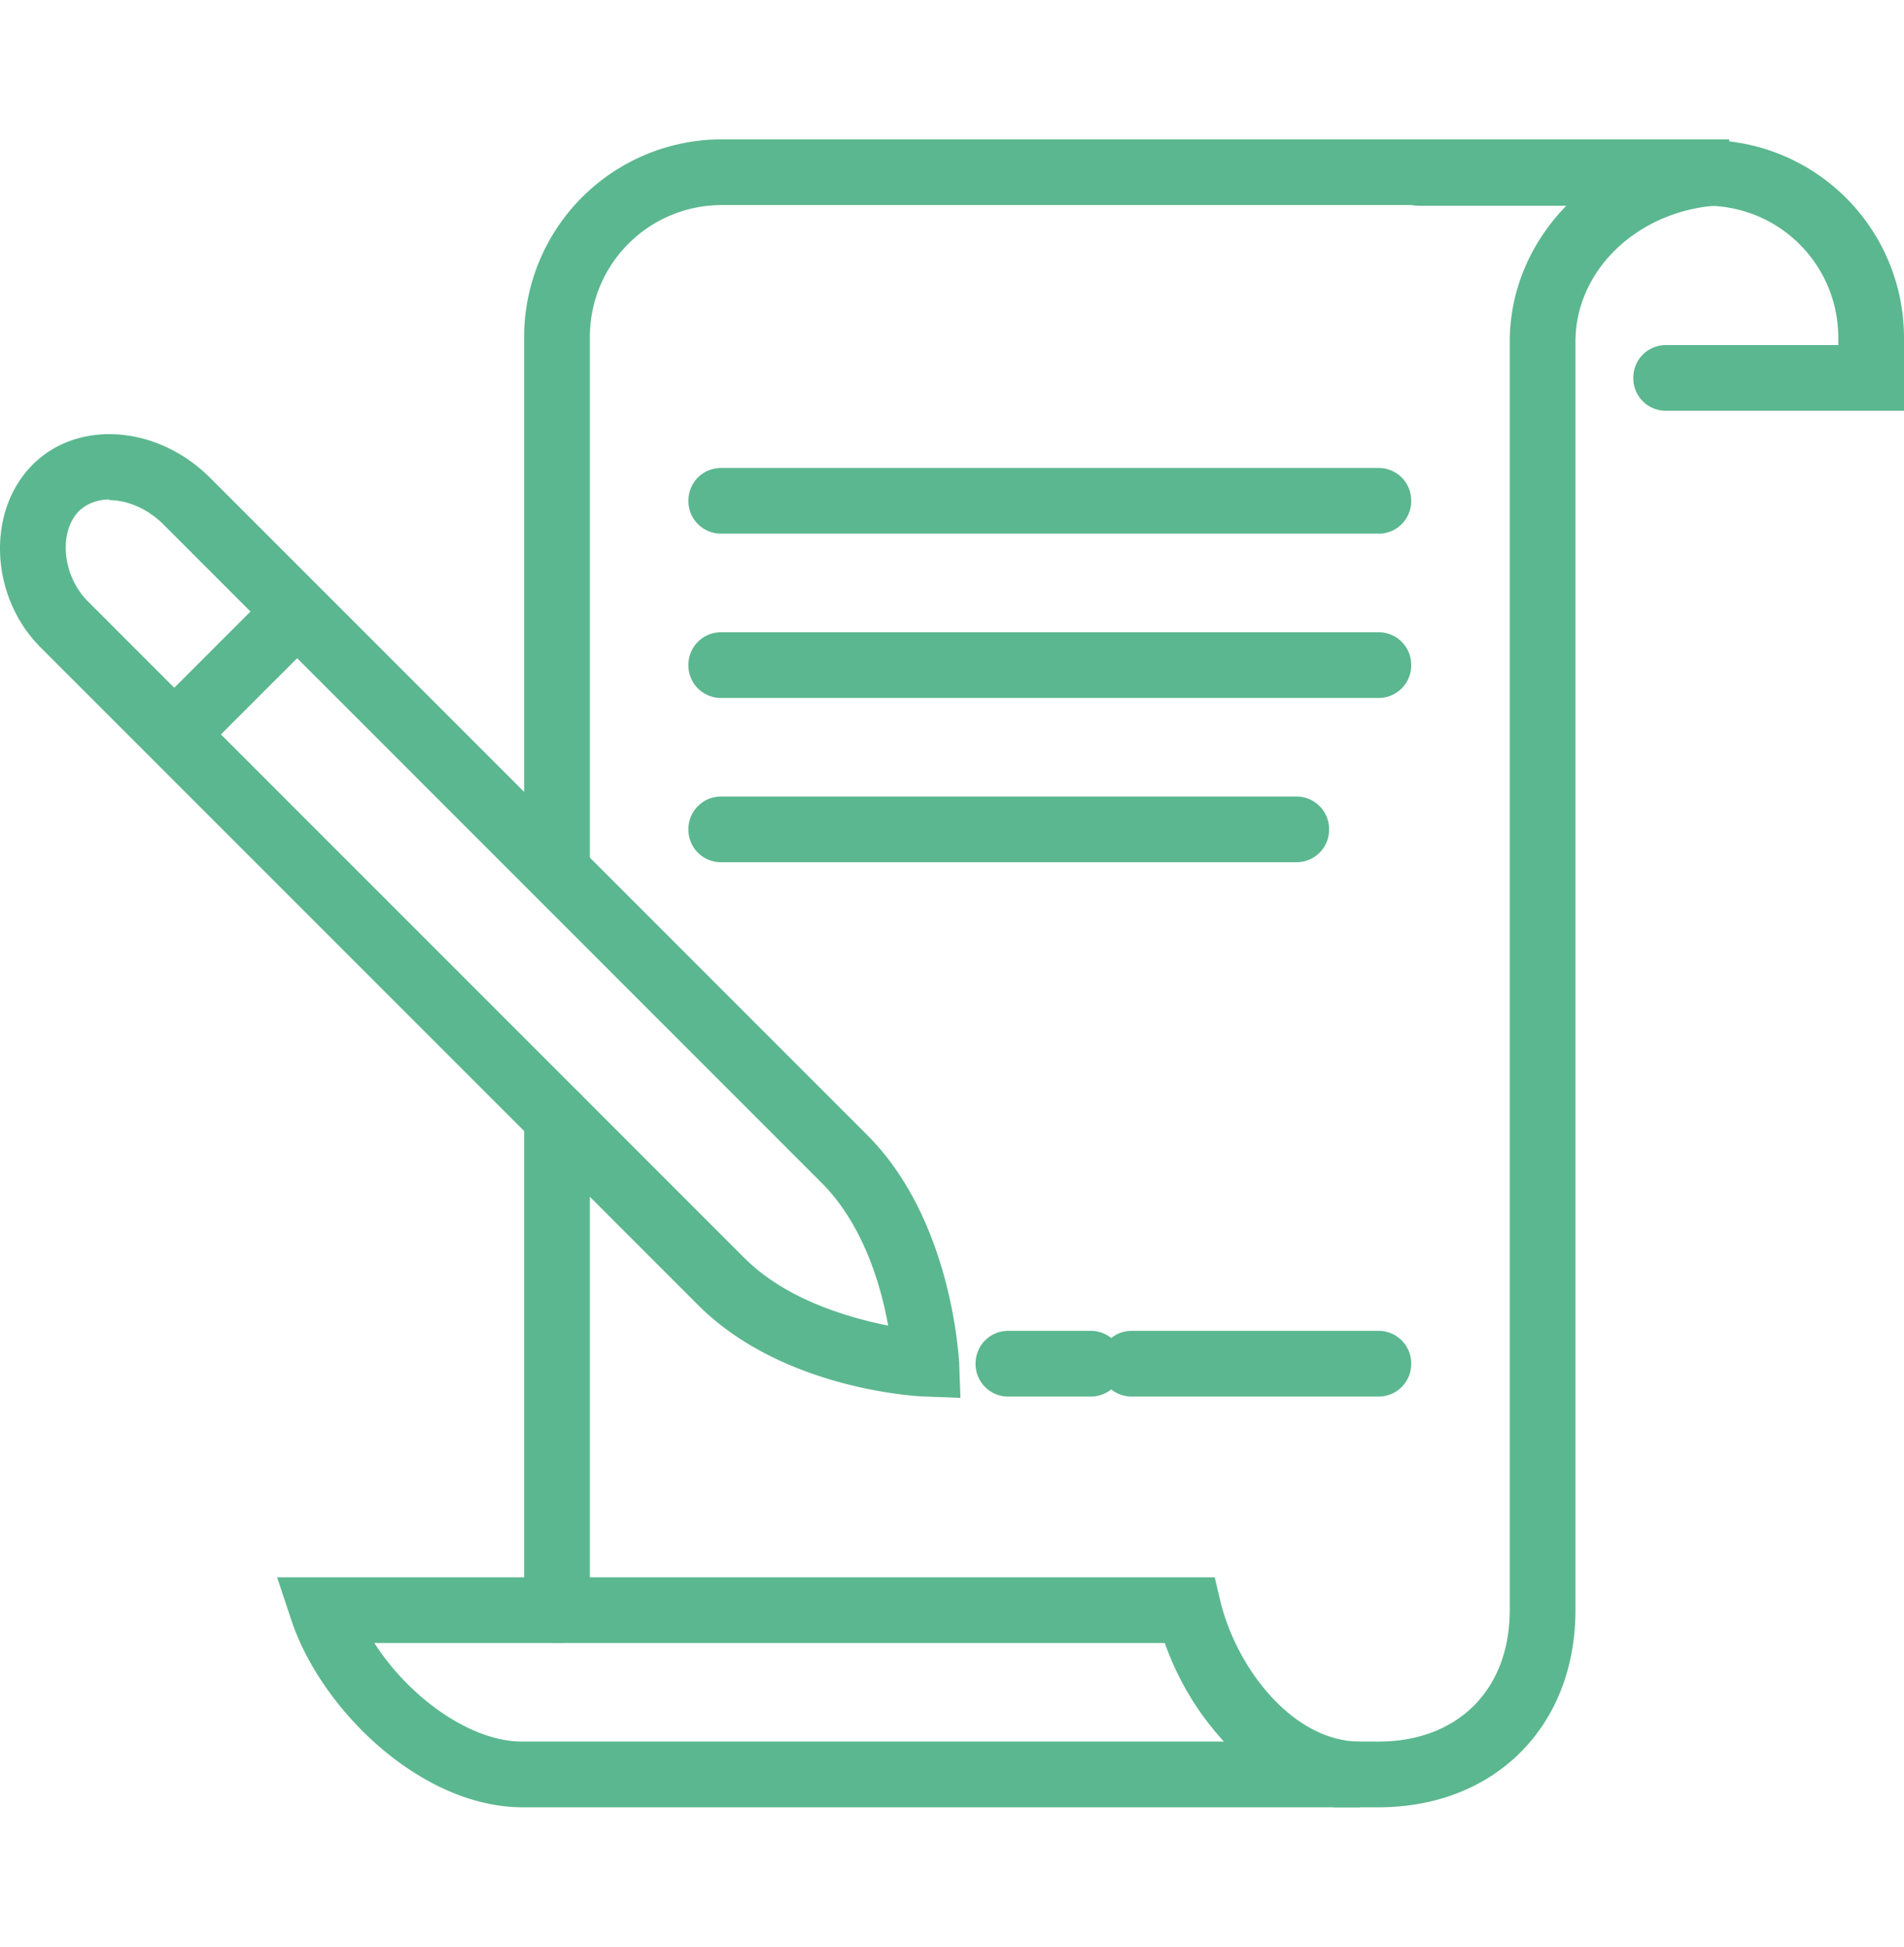
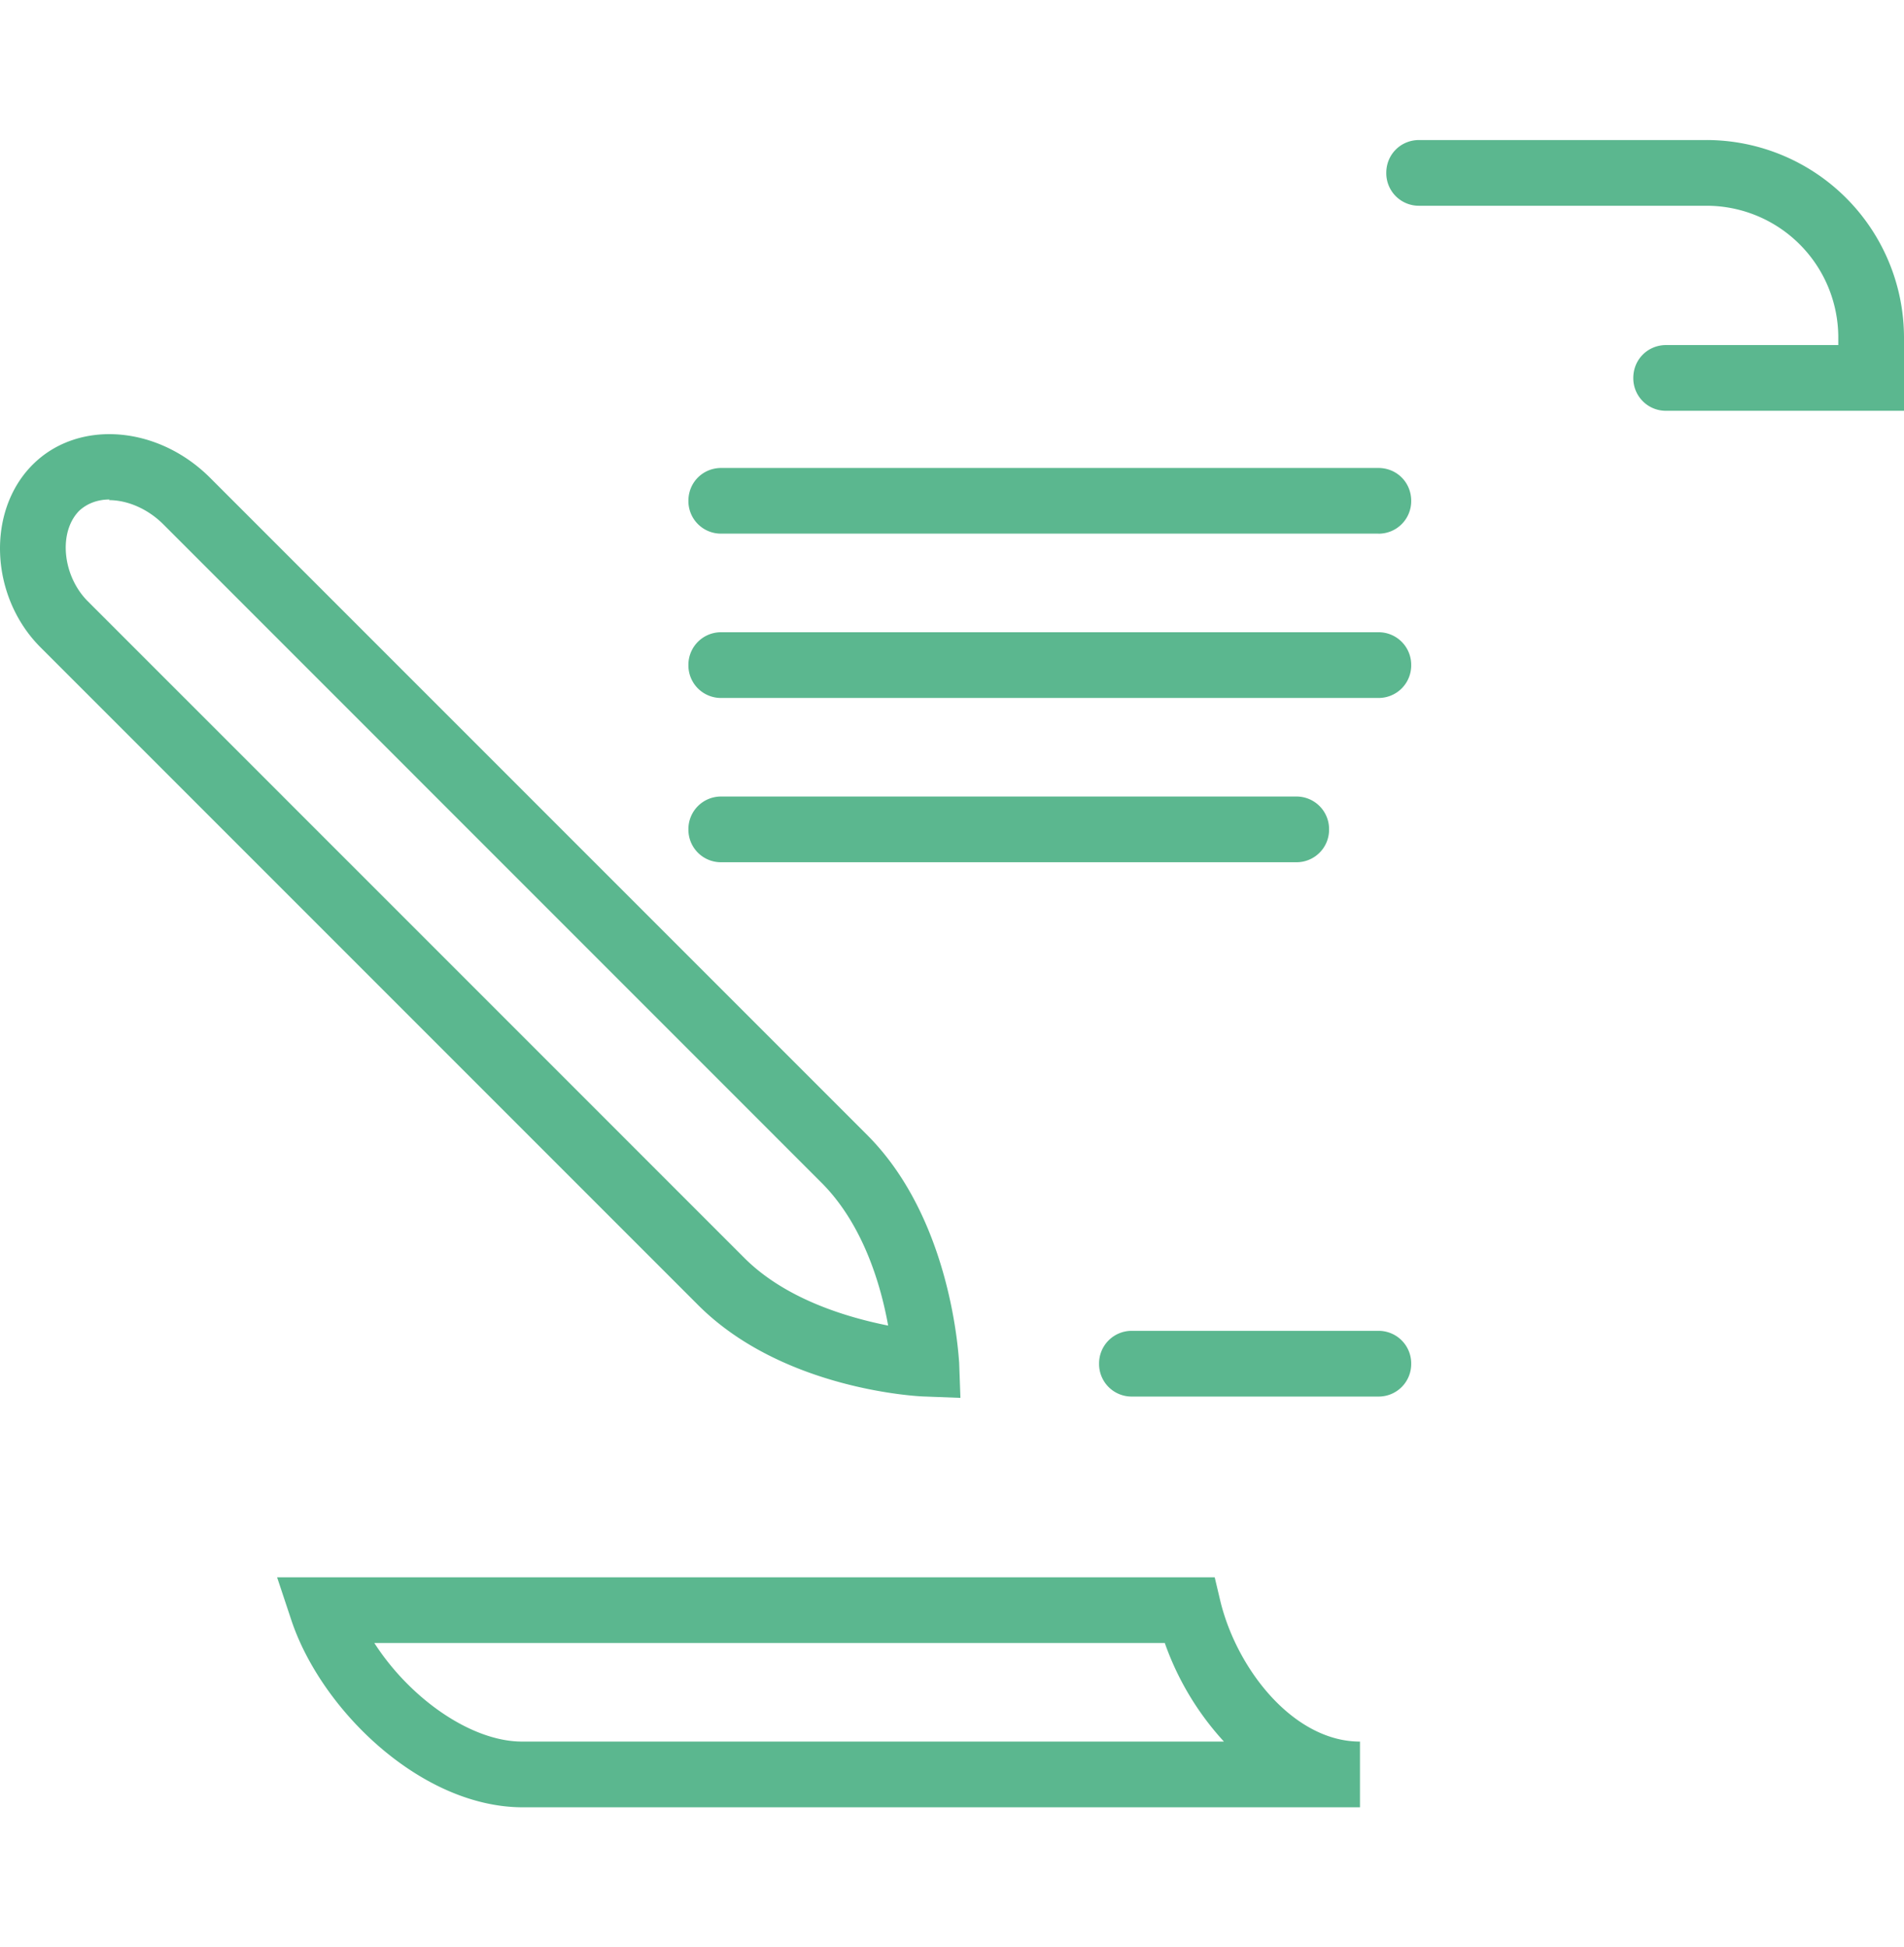
<svg xmlns="http://www.w3.org/2000/svg" width="45" height="46" viewBox="0 0 45 46" fill="none">
  <path d="M45 9.707h-5.622a.769.769 0 01-.776-.777c0-.435.342-.776.776-.776h4.069v-.187a3.115 3.115 0 00-3.106-3.105H33.54a.769.769 0 01-.776-.777c0-.435.341-.776.776-.776h6.802A4.673 4.673 0 0145 7.967v1.74zm-12.843 33h-19.8c-2.392 0-4.752-2.283-5.467-4.41l-.341-1.025h22.16l.14.59c.404 1.615 1.74 3.292 3.293 3.292v1.553h.015zm-23.31-3.883c.839 1.305 2.283 2.33 3.494 2.33h16.586a6.763 6.763 0 01-1.398-2.33H8.847zM32.576 12.61h-15.53a.769.769 0 01-.776-.776c0-.435.342-.776.777-.776h15.53c.434 0 .776.341.776.776a.769.769 0 01-.777.777zm0 3.883h-15.53a.769.769 0 01-.776-.777.77.77 0 01.777-.776h15.53a.77.77 0 01.776.776.769.769 0 01-.777.777zm-1.941 3.882H17.047a.769.769 0 01-.777-.776.77.77 0 01.777-.777h13.588a.77.77 0 01.777.777.769.769 0 01-.777.776zm1.941 12.626h-5.823a.769.769 0 01-.777-.776.77.77 0 01.777-.777h5.823a.77.77 0 01.777.777.769.769 0 01-.777.776zm-9.876.031L21.86 33c-.14 0-3.37-.155-5.373-2.174L.958 15.297C-.238 14.101-.33 12.082.772 10.98c1.071-1.072 2.95-.932 4.193.31l15.53 15.53c2.003 2.003 2.158 5.233 2.174 5.373l.03.839zM2.589 11.803c-.28 0-.528.093-.714.264-.497.497-.404 1.522.186 2.127l15.53 15.53c.993.994 2.469 1.413 3.4 1.6-.17-.948-.59-2.408-1.6-3.401L3.863 12.393c-.372-.373-.854-.575-1.289-.575l.016-.015z" fill="#5BB78F" />
-   <path d="M4.577 17.673a.728.728 0 01-.544-.233.769.769 0 010-1.103l2.128-2.127a.769.769 0 011.102 0 .77.77 0 010 1.103L5.136 17.44a.78.78 0 01-.544.233h-.015zm21.198 15.328h-1.942a.769.769 0 01-.776-.776c0-.435.341-.777.776-.777h1.942a.77.77 0 01.776.777.769.769 0 01-.776.776z" fill="#5BB78F" />
-   <path d="M32.576 42.707h-.963a.769.769 0 01-.776-.777.77.77 0 01.776-.776h.963c1.88 0 3.106-1.227 3.106-3.106V8.076c0-1.242.513-2.376 1.351-3.23H17.047a3.115 3.115 0 00-3.106 3.106v12.61a.769.769 0 01-.777.776.769.769 0 01-.776-.776V7.952a4.673 4.673 0 014.659-4.659h23.822v1.553c-2.003 0-3.634 1.444-3.634 3.23v29.972c0 2.749-1.91 4.659-4.659 4.659zm-19.412-3.882a.769.769 0 01-.776-.777V26.401c0-.435.342-.776.776-.776.435 0 .777.341.777.776v11.647a.769.769 0 01-.777.777z" fill="#5BB78F" />
</svg>